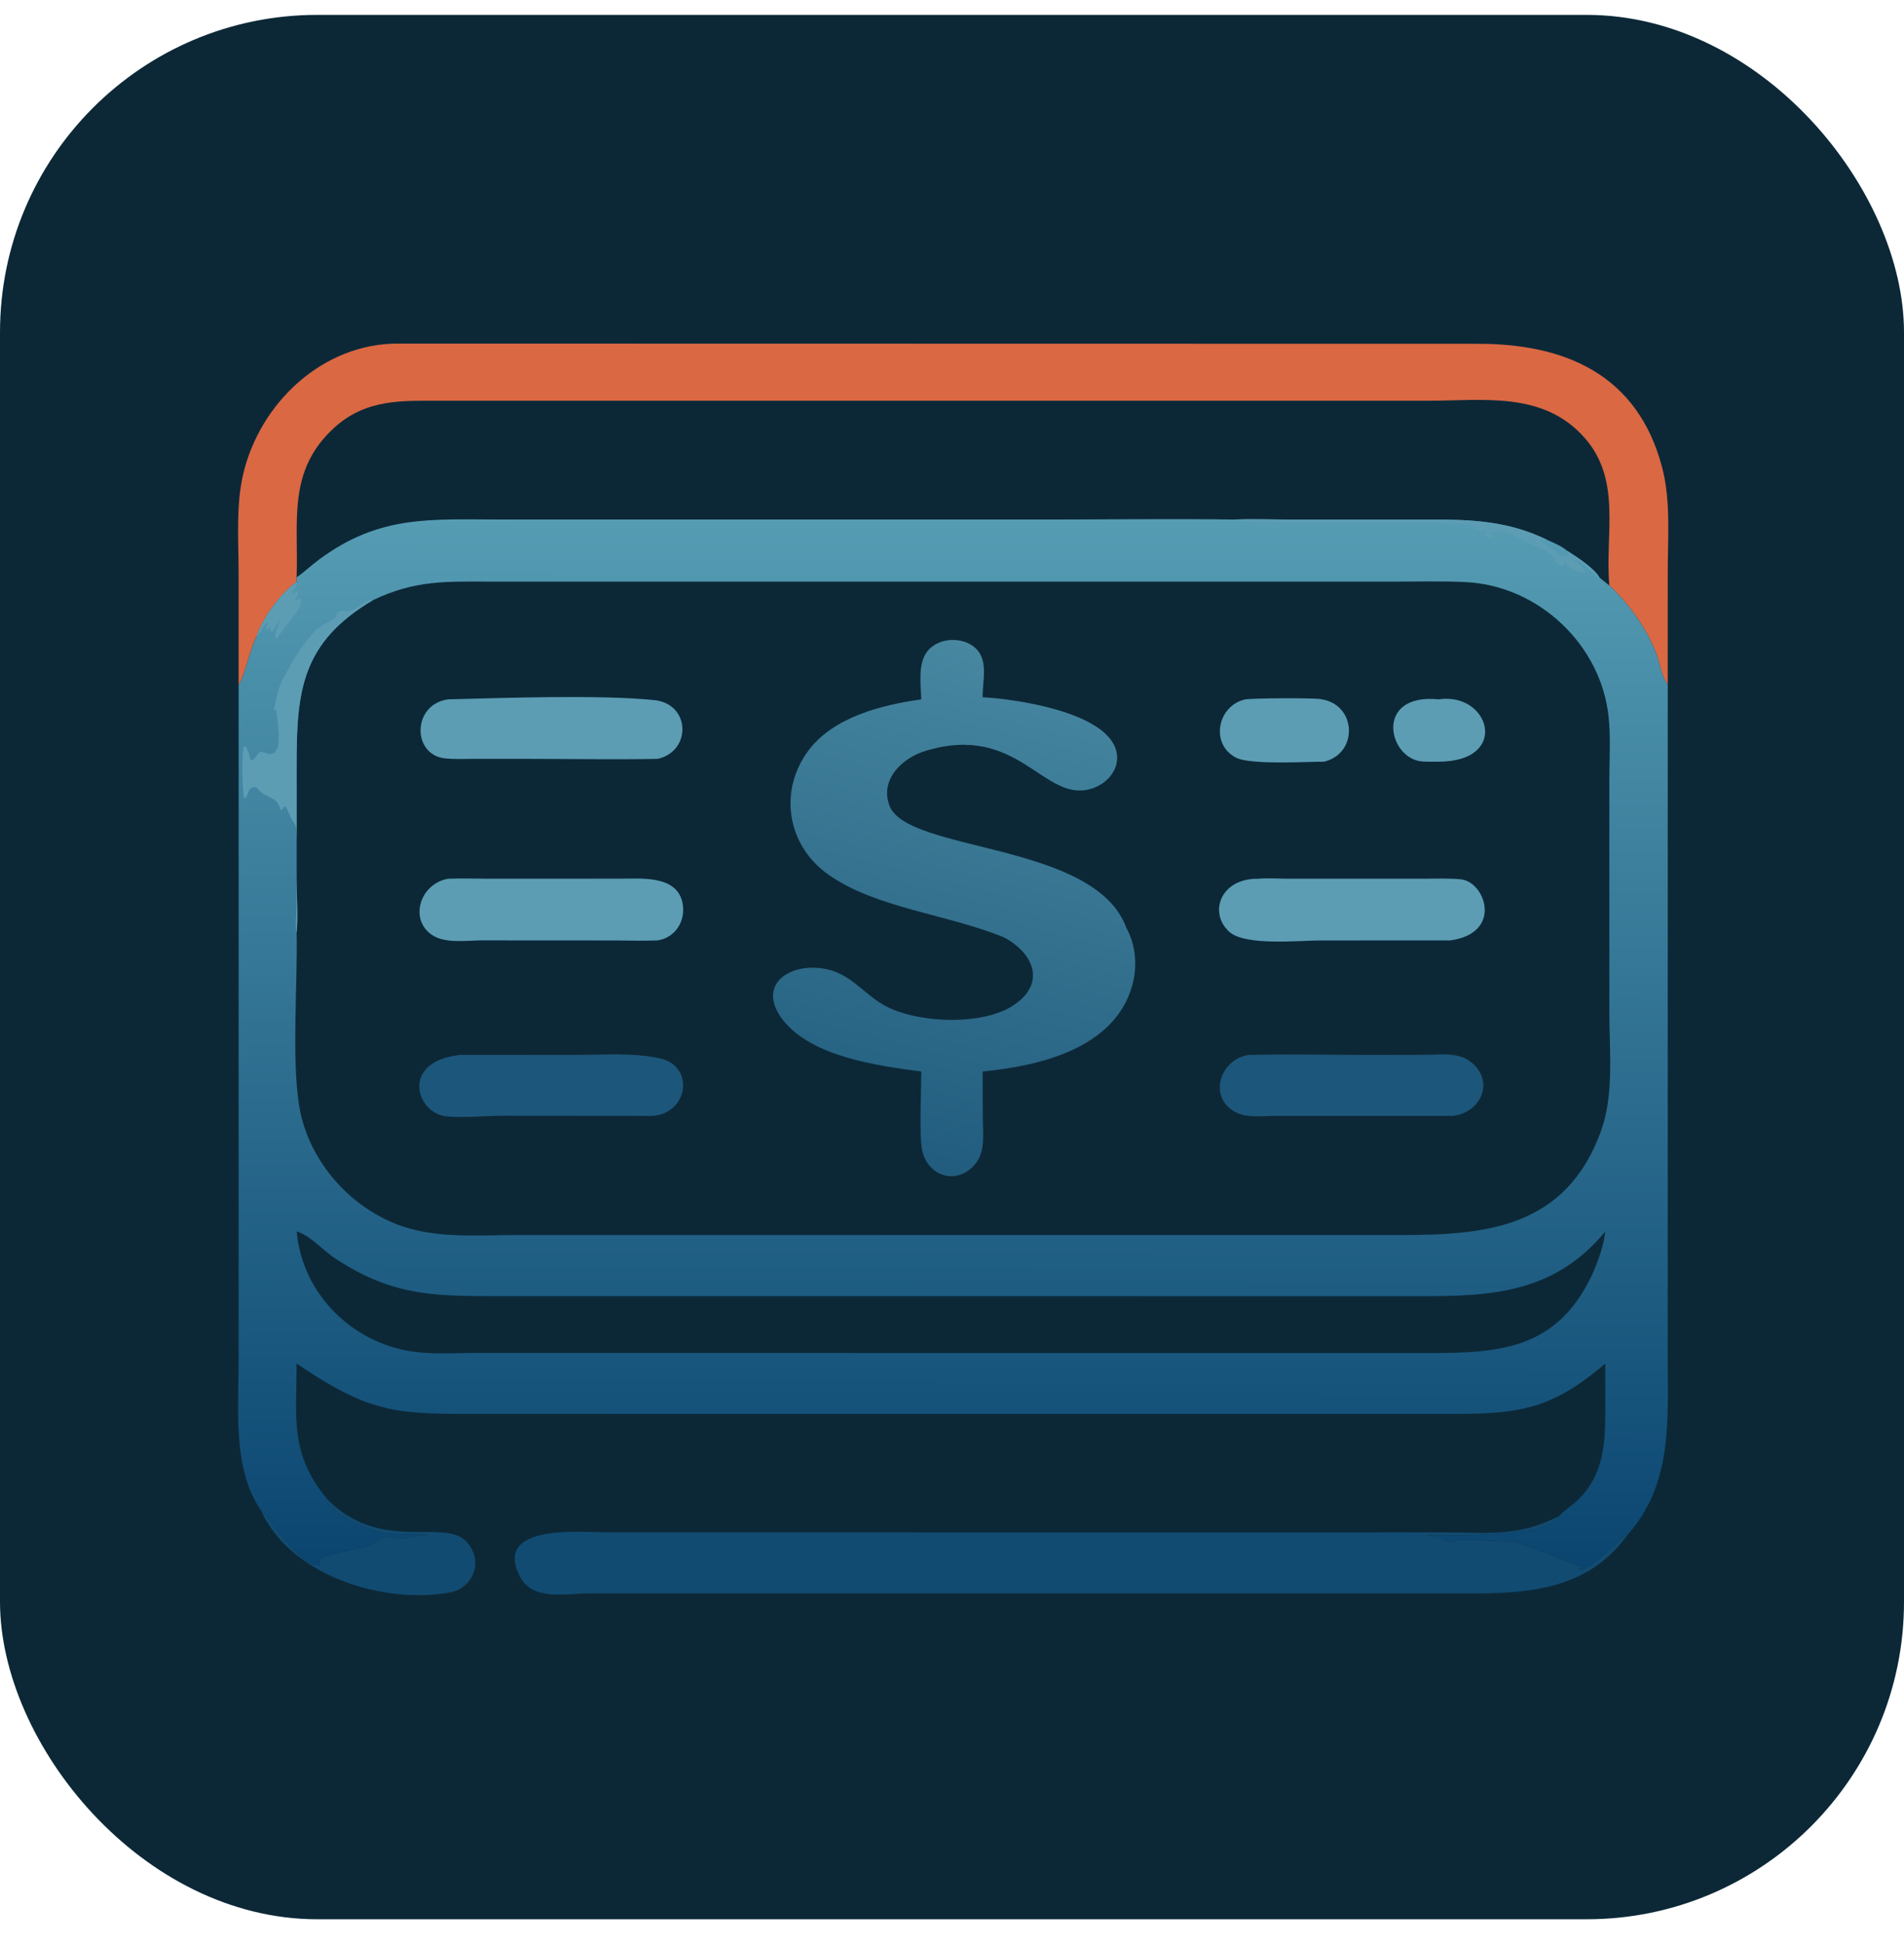
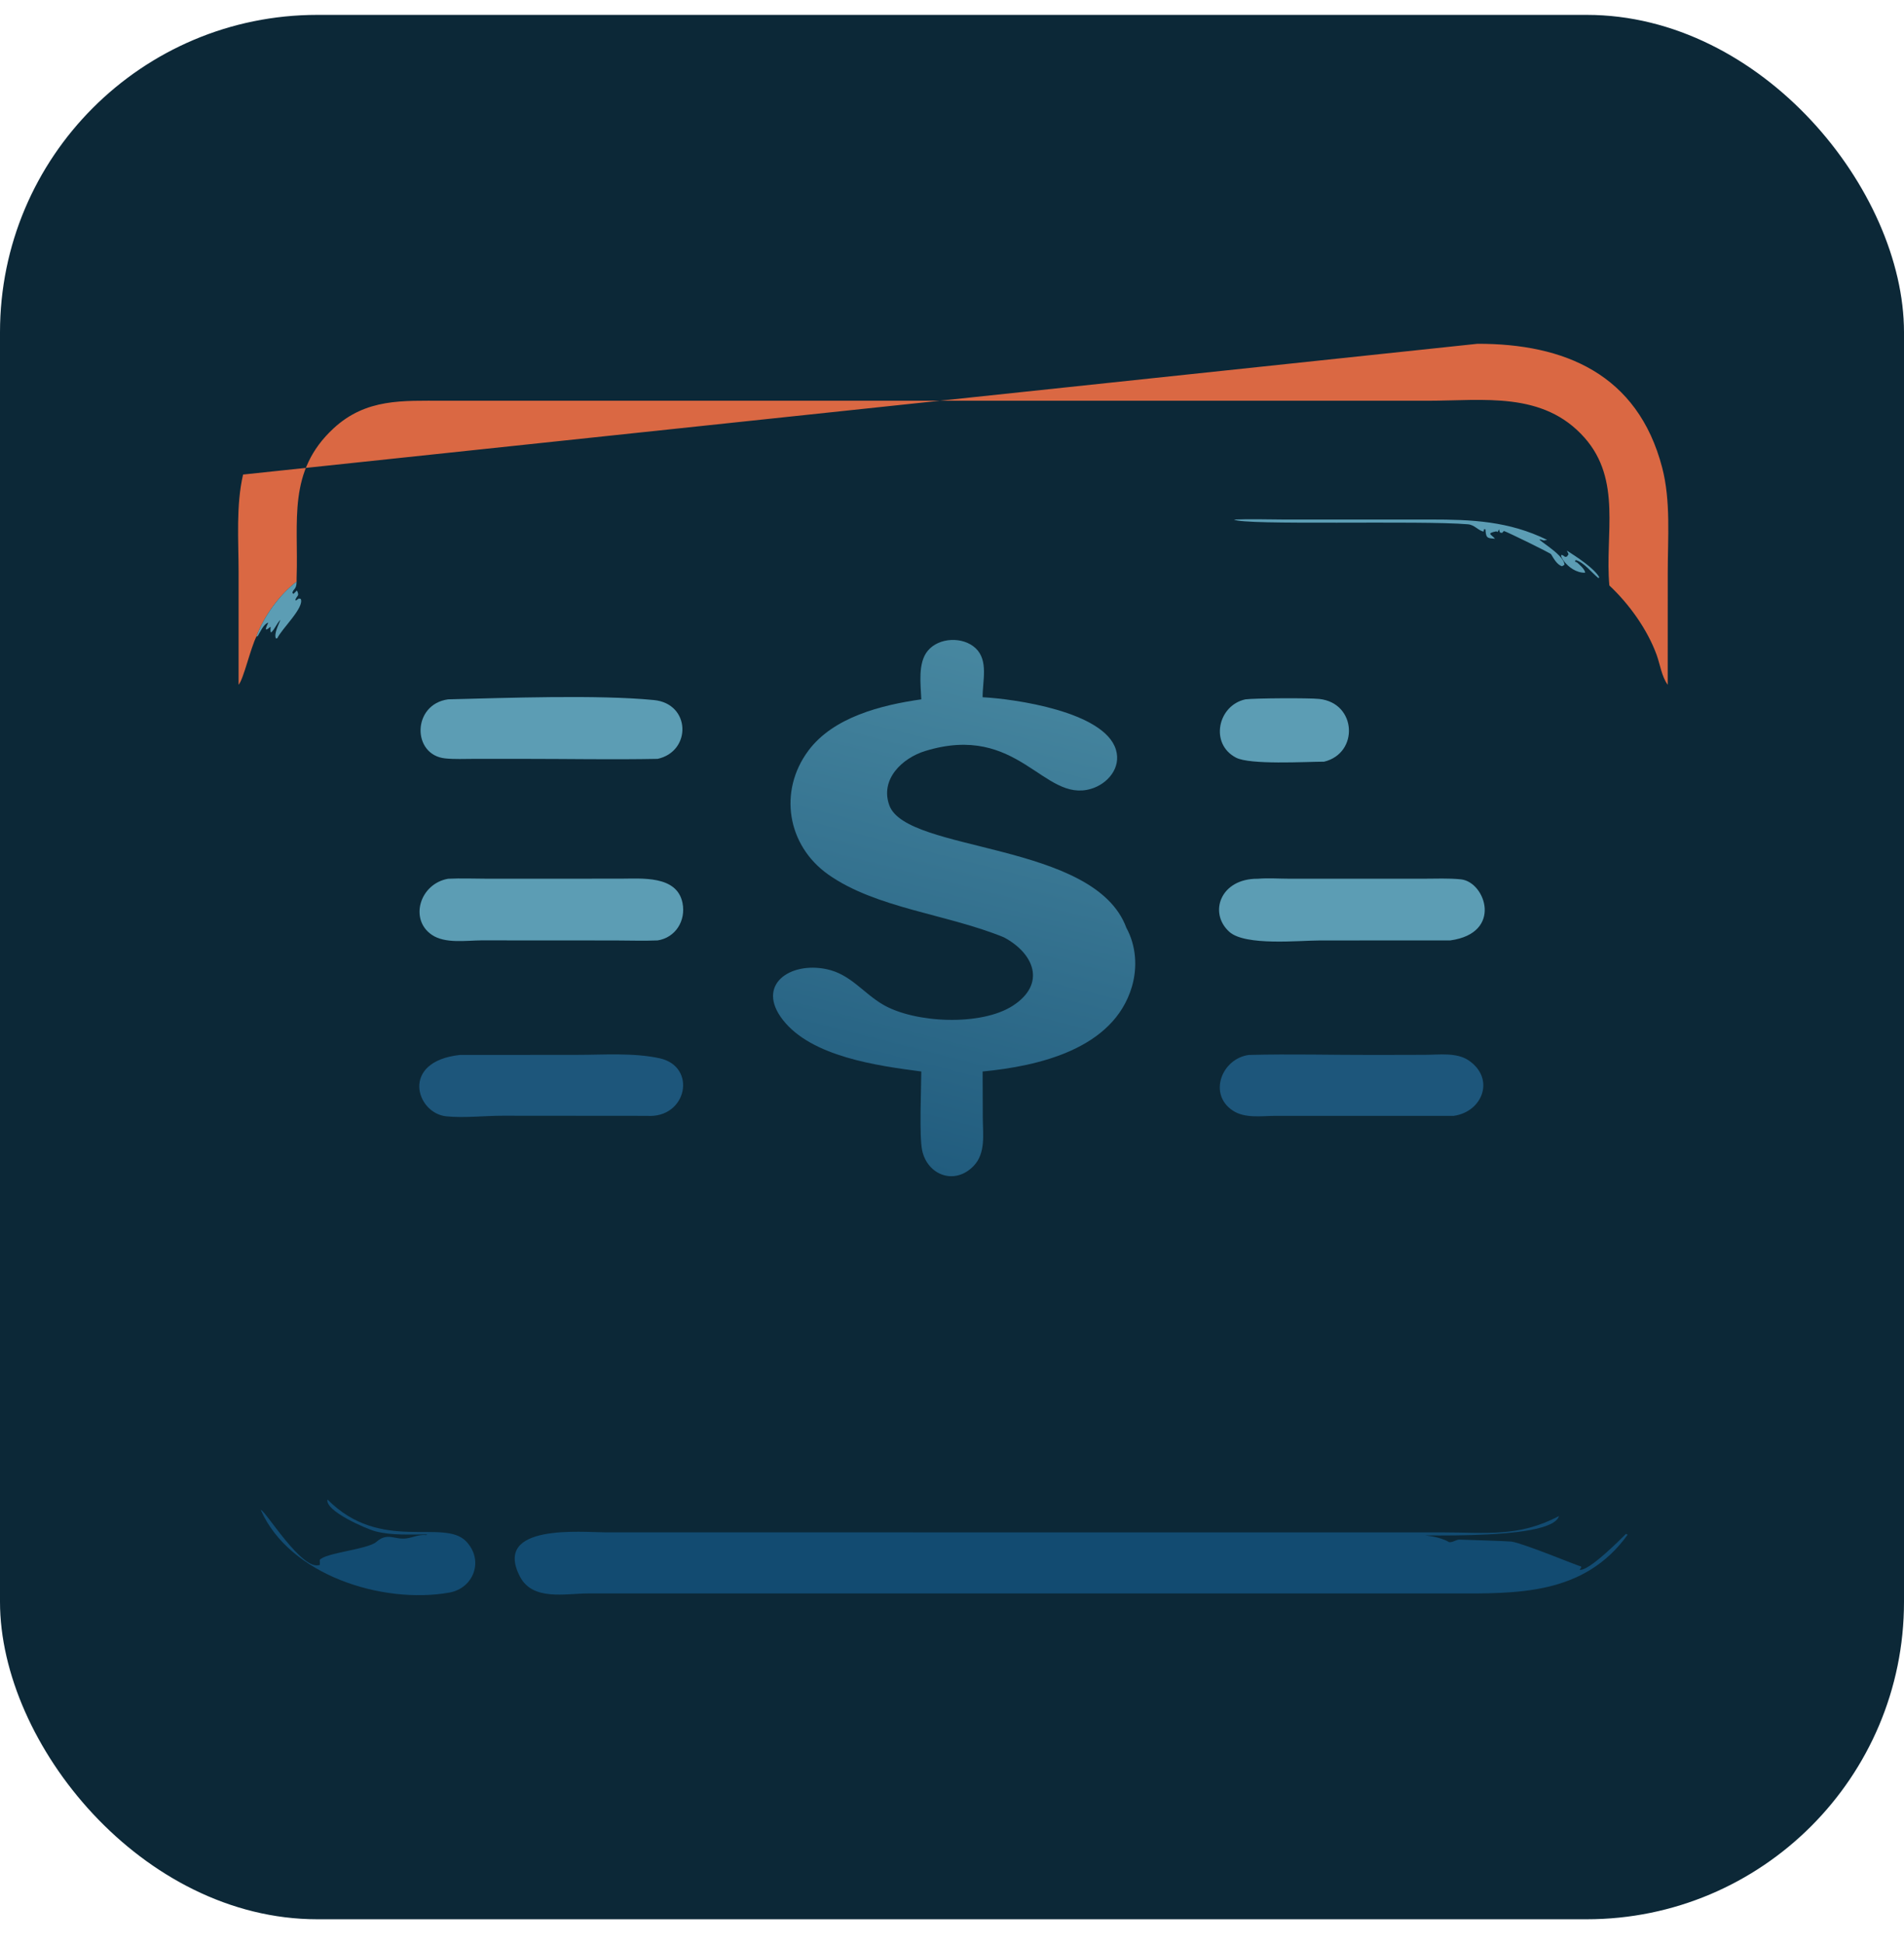
<svg xmlns="http://www.w3.org/2000/svg" width="48" height="49" viewBox="0 0 48 49" fill="none">
  <rect y="0.375" width="48" height="48" rx="8" fill="#0C2837" />
  <path d="M6.574 38.058C6.672 38.041 7.622 39.624 8.064 39.442L8.062 39.318C8.192 39.14 9.273 39.052 9.487 38.864C9.771 38.613 9.944 38.816 10.245 38.775C10.43 38.75 10.549 38.672 10.75 38.692L10.768 38.676C10.343 38.673 9.881 38.705 9.466 38.597C9.237 38.538 8.185 38.082 8.256 37.794C9.594 39.15 11.187 38.26 11.751 38.85C12.209 39.328 11.942 40.034 11.323 40.142C9.639 40.438 7.297 39.702 6.574 38.058Z" fill="#124B71" />
  <path d="M41.032 38.683C39.936 40.208 38.242 40.166 36.619 40.163H14.821C14.249 40.164 13.432 40.355 13.11 39.741C12.402 38.39 14.692 38.623 15.262 38.623L36.362 38.624C37.486 38.624 38.28 38.748 39.302 38.213C39.101 38.883 35.228 38.661 34.548 38.685C35.053 38.682 36.081 38.596 36.532 38.87C36.637 38.879 36.7 38.805 36.797 38.806C36.892 38.807 38.044 38.846 38.103 38.855C38.437 38.908 39.794 39.478 39.851 39.479L39.867 39.499L39.824 39.567C40.053 39.605 40.835 38.816 40.992 38.66L41.032 38.683Z" fill="#124B71" />
-   <path d="M6.015 17.259L6.015 14.411C6.014 13.611 5.947 12.744 6.128 11.961C6.547 10.156 8.143 8.644 10.054 8.66L37.248 8.665C39.43 8.661 41.286 9.422 41.903 11.784C42.124 12.628 42.044 13.564 42.044 14.432L42.043 17.259C41.892 17.056 41.851 16.747 41.765 16.509C41.531 15.865 41.07 15.223 40.572 14.757C40.455 13.472 40.895 12.102 39.944 11.03C38.902 9.856 37.402 10.1 35.995 10.101L11.176 10.101C10.151 10.101 9.232 10.039 8.413 10.793C7.239 11.875 7.528 13.133 7.478 14.553C7.478 14.588 7.476 14.625 7.478 14.661C7.058 14.977 6.644 15.541 6.468 16.037C6.316 16.33 6.138 17.126 6.015 17.259Z" fill="#DA6843" />
-   <path d="M7.478 14.553C7.674 14.416 7.851 14.245 8.044 14.103C9.579 12.966 10.873 13.094 12.668 13.095L26.315 13.095C27.912 13.095 29.513 13.072 31.11 13.095C31.516 13.079 31.926 13.092 32.332 13.094L36.054 13.094C37.105 13.094 38.039 13.134 39.004 13.608C39.159 13.68 39.375 13.764 39.501 13.878C39.727 14.023 40.191 14.318 40.319 14.553C40.402 14.622 40.486 14.691 40.572 14.757C41.07 15.223 41.531 15.865 41.765 16.509C41.852 16.747 41.893 17.056 42.044 17.259L42.043 34.266C42.044 35.836 42.161 37.416 41.032 38.683L40.992 38.66C40.836 38.816 40.054 39.605 39.824 39.567L39.868 39.499L39.852 39.479C39.794 39.478 38.438 38.908 38.103 38.855C38.044 38.846 36.892 38.807 36.797 38.806C36.701 38.805 36.638 38.879 36.532 38.87C36.081 38.596 35.054 38.682 34.549 38.685C35.229 38.661 39.101 38.883 39.303 38.213C39.374 38.121 39.685 37.903 39.8 37.787C40.437 37.151 40.468 36.372 40.47 35.528L40.469 34.367C39.029 35.608 38.158 35.64 36.388 35.638L12.279 35.637C10.06 35.637 9.412 35.687 7.478 34.367C7.476 35.764 7.299 36.652 8.256 37.794C8.185 38.082 9.237 38.538 9.466 38.598C9.881 38.706 10.343 38.673 10.768 38.676L10.75 38.692C10.549 38.672 10.43 38.75 10.245 38.775C9.944 38.816 9.771 38.613 9.487 38.864C9.273 39.052 8.192 39.14 8.062 39.318L8.064 39.442C7.622 39.624 6.672 38.041 6.574 38.058C5.863 37.036 6.016 35.534 6.016 34.359L6.016 17.259C6.138 17.126 6.317 16.33 6.468 16.037C6.644 15.541 7.058 14.977 7.478 14.661C7.476 14.625 7.478 14.588 7.478 14.553ZM9.4 15.128C7.594 16.195 7.476 17.427 7.477 19.297L7.479 22.173C7.48 22.595 7.518 23.089 7.478 23.501C7.505 24.779 7.352 26.618 7.535 27.83C7.741 29.192 8.75 30.378 10.026 30.867C10.968 31.228 12.046 31.129 13.035 31.129L35.335 31.129C37.483 31.13 39.48 30.938 40.363 28.504C40.694 27.589 40.572 26.473 40.572 25.518L40.572 19.598C40.574 19.101 40.605 18.588 40.556 18.094C40.378 16.267 38.799 14.764 36.958 14.672C36.364 14.642 35.761 14.66 35.166 14.66L12.43 14.66C11.268 14.659 10.488 14.609 9.4 15.128ZM7.478 31.041C7.626 32.65 8.931 33.904 10.518 34.082C10.972 34.133 11.453 34.102 11.91 34.102L35.538 34.103C37.564 34.105 39.16 34.177 40.132 32.142C40.293 31.771 40.418 31.445 40.469 31.041C39.187 32.592 37.599 32.673 35.822 32.67L12.437 32.67C10.855 32.67 9.826 32.632 8.433 31.707C8.175 31.536 7.766 31.101 7.478 31.041Z" fill="url(#paint0_linear_69_968)" />
+   <path d="M6.015 17.259L6.015 14.411C6.014 13.611 5.947 12.744 6.128 11.961L37.248 8.665C39.43 8.661 41.286 9.422 41.903 11.784C42.124 12.628 42.044 13.564 42.044 14.432L42.043 17.259C41.892 17.056 41.851 16.747 41.765 16.509C41.531 15.865 41.07 15.223 40.572 14.757C40.455 13.472 40.895 12.102 39.944 11.03C38.902 9.856 37.402 10.1 35.995 10.101L11.176 10.101C10.151 10.101 9.232 10.039 8.413 10.793C7.239 11.875 7.528 13.133 7.478 14.553C7.478 14.588 7.476 14.625 7.478 14.661C7.058 14.977 6.644 15.541 6.468 16.037C6.316 16.33 6.138 17.126 6.015 17.259Z" fill="#DA6843" />
  <path d="M39.501 13.878C39.727 14.023 40.191 14.318 40.319 14.553L40.295 14.57C40.128 14.437 39.93 14.172 39.725 14.117L39.706 14.143L39.737 14.187L39.729 14.153C39.801 14.213 39.956 14.344 39.962 14.435C39.505 14.45 39.184 13.808 39.457 14.037L39.502 14.029L39.528 13.987L39.508 14.026L39.543 13.966L39.501 13.878Z" fill="#5C9DB4" />
  <path d="M6.468 16.037C6.644 15.541 7.057 14.977 7.478 14.661C7.473 14.87 7.391 14.835 7.371 14.944L7.398 14.969L7.486 14.883C7.559 15.036 7.484 14.997 7.445 15.125L7.463 15.135L7.534 15.085L7.582 15.095C7.678 15.314 7.099 15.851 6.992 16.085L6.957 16.093C6.898 15.973 7.029 15.737 7.07 15.622C6.973 15.718 6.931 15.856 6.833 15.944C6.8 15.893 6.835 15.817 6.816 15.799C6.643 15.953 6.707 15.813 6.763 15.694C6.647 15.723 6.552 15.943 6.495 16.039L6.468 16.037Z" fill="#5C9DB4" />
  <path d="M31.11 13.095C31.516 13.079 31.926 13.092 32.332 13.094L36.054 13.094C37.105 13.094 38.039 13.134 39.004 13.608L38.919 13.623C38.501 13.474 39.45 13.953 39.439 14.237L39.378 14.272C39.254 14.235 39.168 14.078 39.103 13.97C39.083 13.937 38.003 13.41 37.914 13.383L37.868 13.431L37.818 13.424C37.804 13.401 37.798 13.368 37.791 13.342L37.753 13.411L37.723 13.392C37.458 13.447 37.598 13.465 37.689 13.58C37.519 13.56 37.464 13.584 37.45 13.368L37.449 13.341L37.413 13.339L37.401 13.399C37.261 13.37 37.177 13.23 37.009 13.215C35.841 13.113 31.324 13.249 31.11 13.095Z" fill="#5C9DB4" />
-   <path d="M7.478 23.501C7.439 23.442 7.476 22.907 7.477 22.794L7.478 21.437C7.477 20.481 7.472 21.036 7.216 20.334L7.195 20.363L7.179 20.321C7.149 20.332 7.124 20.39 7.107 20.418L7.071 20.405C6.979 20.034 6.694 20.152 6.464 19.844C6.272 19.804 6.266 19.995 6.192 20.127L6.151 20.101C6.11 19.941 6.086 18.963 6.149 18.819L6.2 18.813C6.227 18.853 6.3 19.067 6.31 19.134L6.308 19.134C6.368 19.229 6.508 18.995 6.531 18.96C6.623 18.933 6.708 19.004 6.802 19.008C7.185 19.021 6.964 18.059 6.966 17.88L6.917 17.914L6.906 17.891C6.968 17.584 7.007 17.34 7.159 17.061L7.158 17.074C7.376 16.648 7.617 16.262 7.939 15.906C8.092 15.736 8.305 15.704 8.468 15.555C8.501 15.307 8.699 15.445 8.873 15.383C9.045 15.322 9.212 15.095 9.4 15.128C7.594 16.195 7.476 17.427 7.477 19.297L7.479 22.173C7.479 22.594 7.518 23.089 7.478 23.501Z" fill="#5C9DB4" />
-   <path d="M36.265 17.627C37.561 17.433 38.082 19.199 36.265 19.198C36.134 19.198 36.001 19.202 35.87 19.194C34.991 19.144 34.629 17.465 36.265 17.627Z" fill="#5C9DB4" />
  <path d="M31.398 17.627C31.632 17.597 32.995 17.589 33.258 17.617C34.205 17.718 34.263 18.986 33.381 19.198C32.899 19.2 31.515 19.282 31.159 19.096C30.49 18.747 30.702 17.775 31.398 17.627Z" fill="#5C9DB4" />
  <path d="M11.297 17.627C12.745 17.592 15.074 17.506 16.486 17.645C17.416 17.736 17.437 18.939 16.579 19.127C15.457 19.149 14.329 19.127 13.206 19.127L11.951 19.127C11.713 19.127 11.463 19.14 11.227 19.116C10.38 19.032 10.386 17.752 11.297 17.627Z" fill="#5C9DB4" />
  <path d="M11.593 26.59L14.532 26.588C15.208 26.588 15.959 26.53 16.622 26.672C17.584 26.878 17.322 28.195 16.308 28.125L12.682 28.122C12.219 28.121 11.71 28.183 11.251 28.137C10.491 28.06 10.082 26.755 11.593 26.59Z" fill="#1D567B" />
  <path d="M31.485 26.59C32.538 26.562 33.6 26.592 34.654 26.59L35.917 26.587C36.264 26.587 36.719 26.52 37.023 26.726C37.699 27.184 37.379 28.022 36.649 28.125L32.146 28.125C31.802 28.127 31.384 28.194 31.08 27.993C30.447 27.575 30.807 26.677 31.485 26.59Z" fill="#1D567B" />
  <path d="M31.709 22.149C31.972 22.128 32.252 22.148 32.517 22.148L35.88 22.148C36.194 22.148 36.519 22.132 36.831 22.164C37.449 22.229 37.897 23.518 36.562 23.703L33.277 23.704C32.758 23.704 31.395 23.849 30.992 23.487C30.462 23.011 30.765 22.14 31.709 22.149Z" fill="#5C9DB4" />
  <path d="M11.297 22.149C11.627 22.133 11.963 22.148 12.293 22.148L15.638 22.147C16.174 22.147 17.064 22.057 17.206 22.758C17.296 23.206 17.03 23.633 16.579 23.703C16.222 23.718 15.859 23.704 15.502 23.704L12.128 23.702C11.748 23.705 11.217 23.79 10.883 23.56C10.315 23.17 10.584 22.274 11.297 22.149Z" fill="#5C9DB4" />
  <path d="M23.226 17.627C23.211 17.25 23.133 16.708 23.391 16.4C23.674 16.062 24.277 16.04 24.596 16.339C24.926 16.65 24.768 17.172 24.772 17.574C25.565 17.614 27.84 17.934 28.132 18.894C28.272 19.352 27.925 19.758 27.504 19.883C26.302 20.24 25.679 18.207 23.324 18.929C22.742 19.108 22.18 19.645 22.421 20.301C22.862 21.495 27.595 21.209 28.395 23.384C28.643 23.838 28.68 24.381 28.534 24.874C28.07 26.439 26.184 26.872 24.772 27.007L24.776 28.173C24.778 28.581 24.856 29.065 24.545 29.388C24.068 29.883 23.381 29.62 23.248 28.996C23.171 28.633 23.224 27.454 23.226 27.007C22.127 26.863 20.461 26.638 19.735 25.705C19.052 24.828 19.908 24.235 20.834 24.427C21.444 24.554 21.758 25.029 22.265 25.324C23.071 25.791 24.74 25.866 25.537 25.347C26.375 24.802 26.077 24.037 25.312 23.627C23.888 23.041 22.079 22.893 20.876 22.039C19.845 21.308 19.62 19.943 20.377 18.923C21.008 18.072 22.224 17.77 23.226 17.627Z" fill="url(#paint1_linear_69_968)" />
  <defs>
    <linearGradient id="paint0_linear_69_968" x1="23.984" y1="39.525" x2="24.046" y2="13.109" gradientUnits="userSpaceOnUse">
      <stop stop-color="#0A4570" />
      <stop offset="1" stop-color="#559CB3" />
    </linearGradient>
    <linearGradient id="paint1_linear_69_968" x1="22.486" y1="29.271" x2="25.719" y2="16.525" gradientUnits="userSpaceOnUse">
      <stop stop-color="#215C7E" />
      <stop offset="1" stop-color="#4787A0" />
    </linearGradient>
  </defs>
</svg>